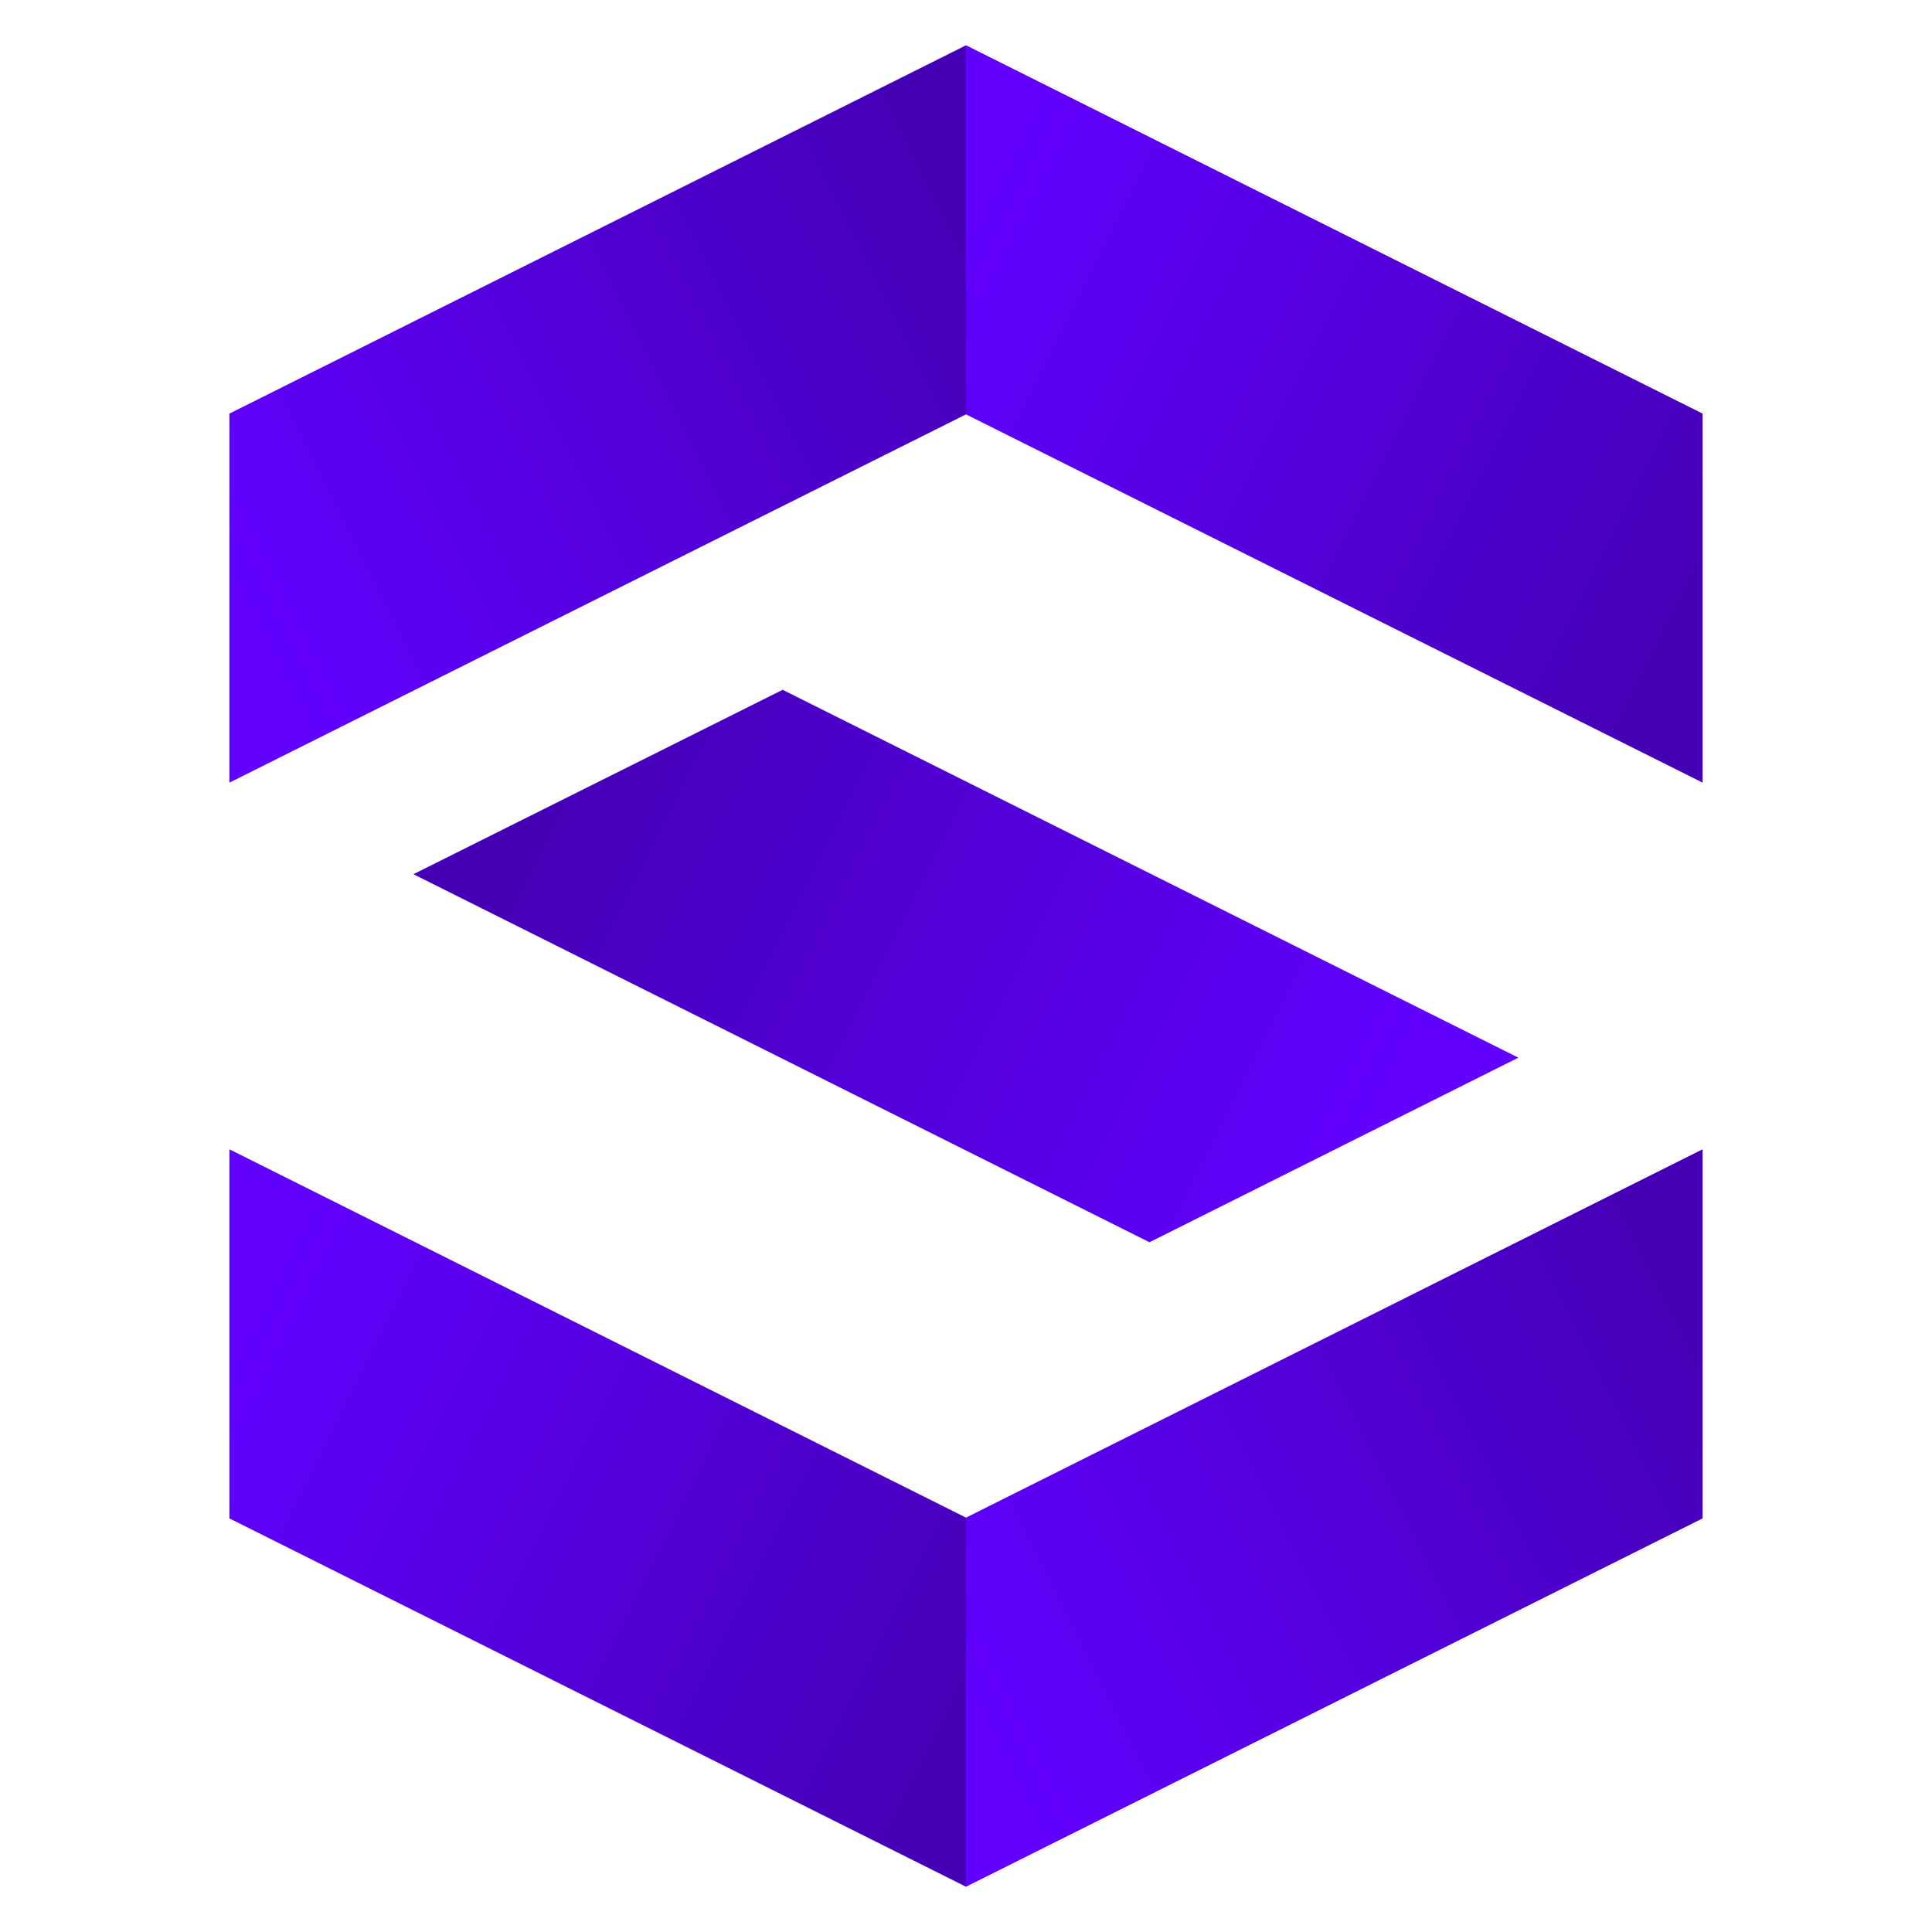
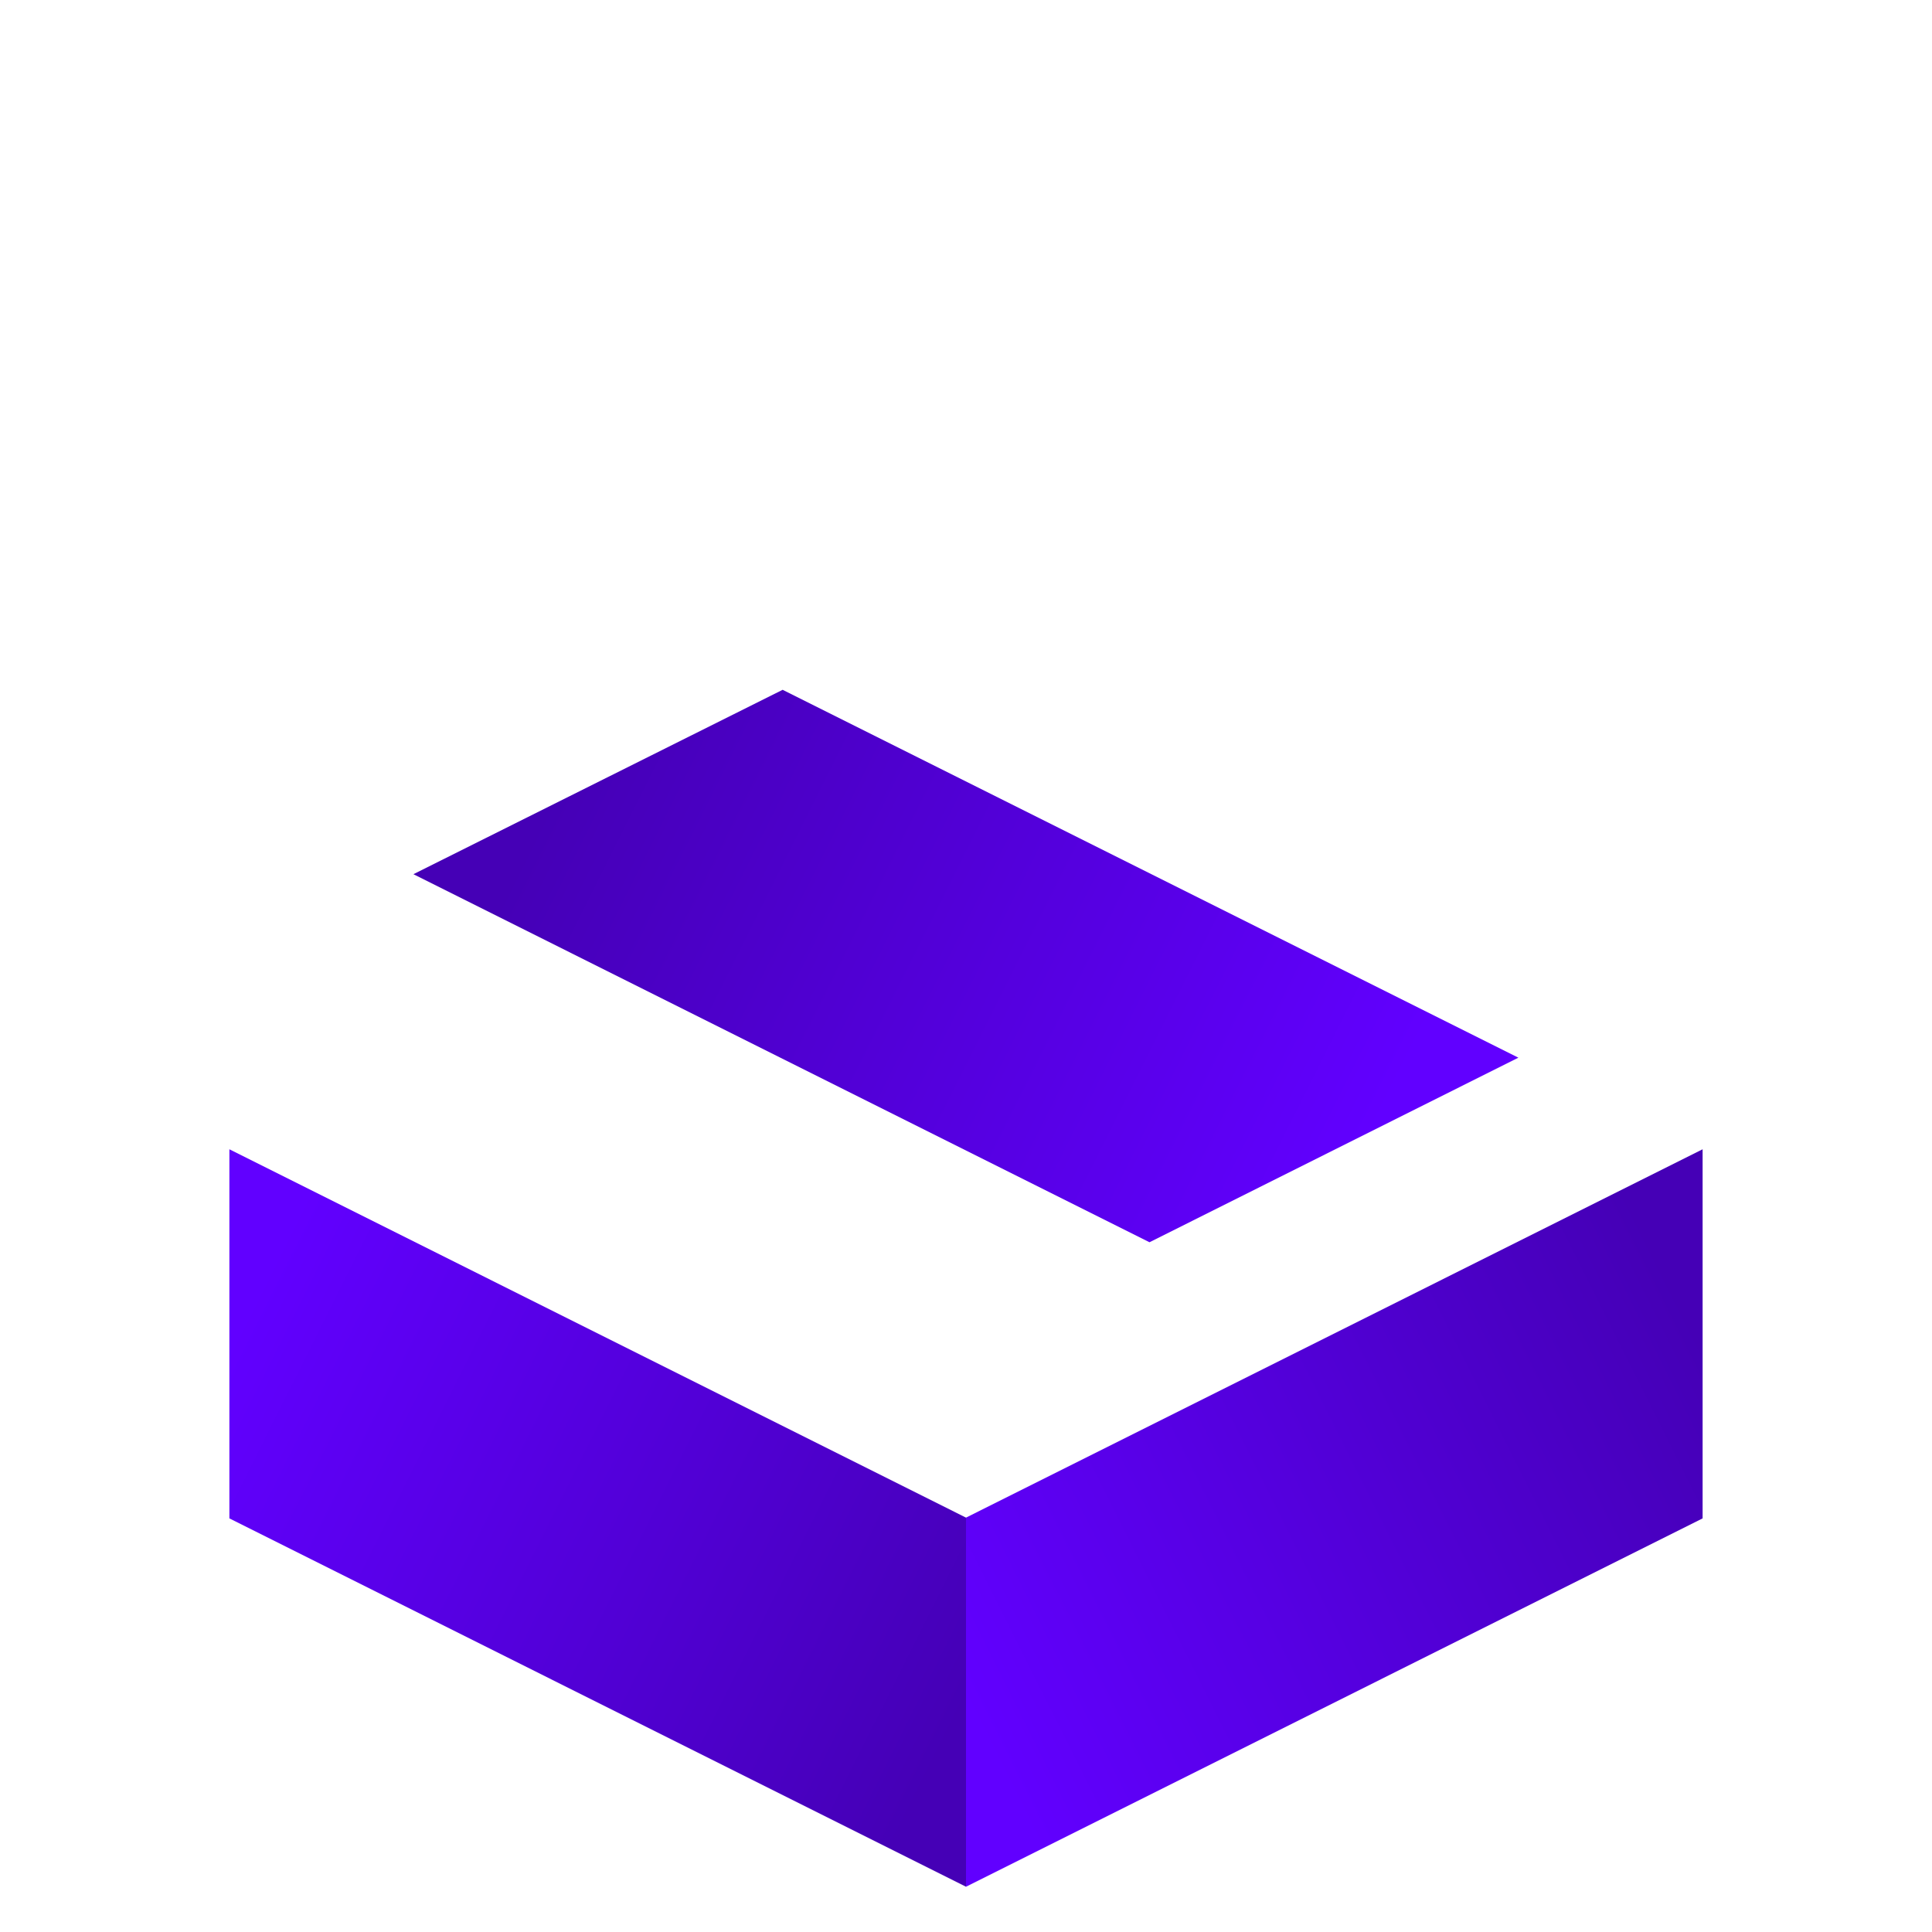
<svg xmlns="http://www.w3.org/2000/svg" xmlns:xlink="http://www.w3.org/1999/xlink" id="Layer_1" data-name="Layer 1" viewBox="0 0 960 960">
  <defs>
    <style>
      .cls-1 {
        fill: url(#linear-gradient-2);
      }

      .cls-2 {
        fill: url(#linear-gradient-4);
      }

      .cls-3 {
        fill: url(#linear-gradient-3);
      }

      .cls-4 {
        fill: url(#linear-gradient-5);
      }

      .cls-5 {
        fill: url(#linear-gradient);
      }
    </style>
    <linearGradient id="linear-gradient" x1="843.45" y1="-508.05" x2="479.83" y2="-326.01" gradientTransform="translate(0 -212) scale(1 -1)" gradientUnits="userSpaceOnUse">
      <stop offset="0" stop-color="#4500b6" />
      <stop offset="1" stop-color="#6100ff" />
    </linearGradient>
    <linearGradient id="linear-gradient-2" x1="843.45" y1="-875.95" x2="479.83" y2="-1057.99" xlink:href="#linear-gradient" />
    <linearGradient id="linear-gradient-3" x1="116.55" y1="-508.05" x2="480.17" y2="-326.01" gradientTransform="translate(0 -212) scale(1 -1)" gradientUnits="userSpaceOnUse">
      <stop offset="0" stop-color="#6100ff" />
      <stop offset="1" stop-color="#4500b6" />
    </linearGradient>
    <linearGradient id="linear-gradient-4" x1="116.55" y1="-875.95" x2="480.17" y2="-1057.99" xlink:href="#linear-gradient-3" />
    <linearGradient id="linear-gradient-5" x1="675.22" y1="-789.73" x2="281.71" y2="-592.72" xlink:href="#linear-gradient-3" />
  </defs>
-   <path class="cls-5" d="M480,205.9l366.02,182.99v-183.37L480,22.5v183.4Z" />
-   <path class="cls-1" d="M480,754.1l366.02-183.03v183.41l-366.02,183.03v-183.4Z" />
-   <path class="cls-3" d="M480,205.9L113.98,388.9v-183.37L480,22.5v183.4Z" />
+   <path class="cls-1" d="M480,754.1l366.02-183.03v183.41l-366.02,183.03Z" />
  <path class="cls-2" d="M480,754.1l-366.02-183.03v183.41l366.02,183.03v-183.4Z" />
  <path class="cls-4" d="M205.42,434.38l365.75,182.89,183.3-91.72-365.58-182.79-183.47,91.62Z" />
</svg>